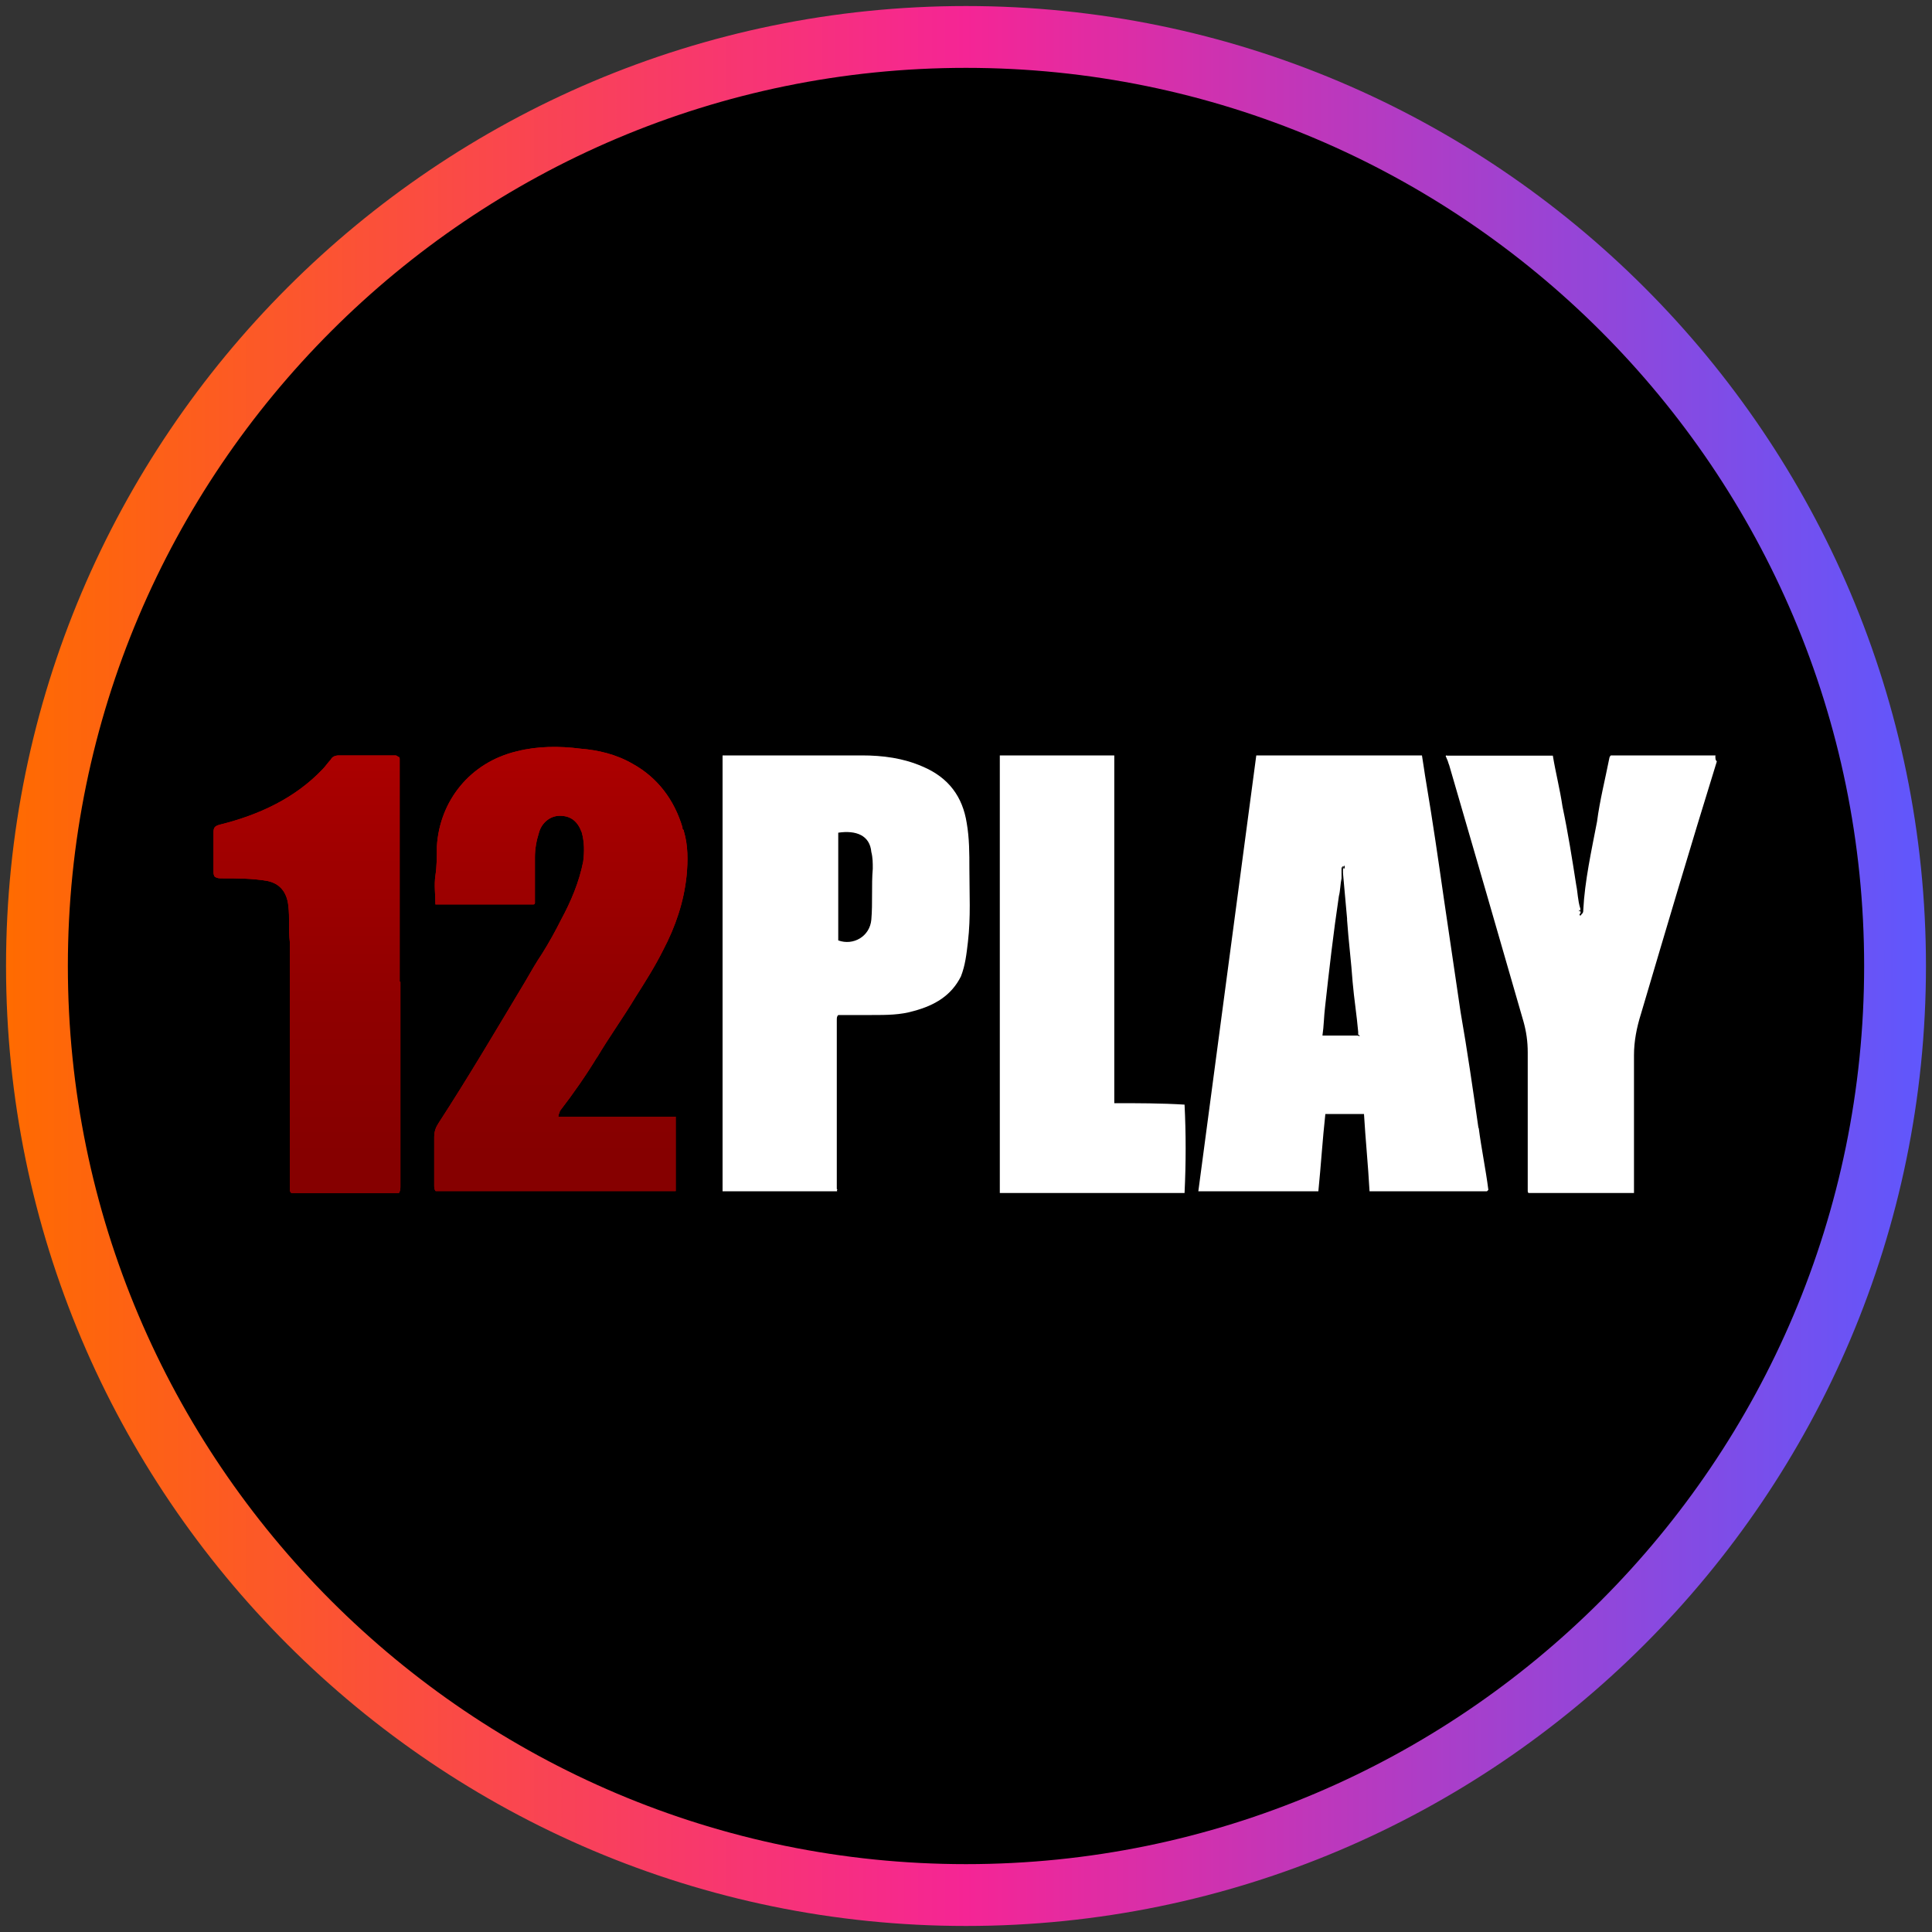
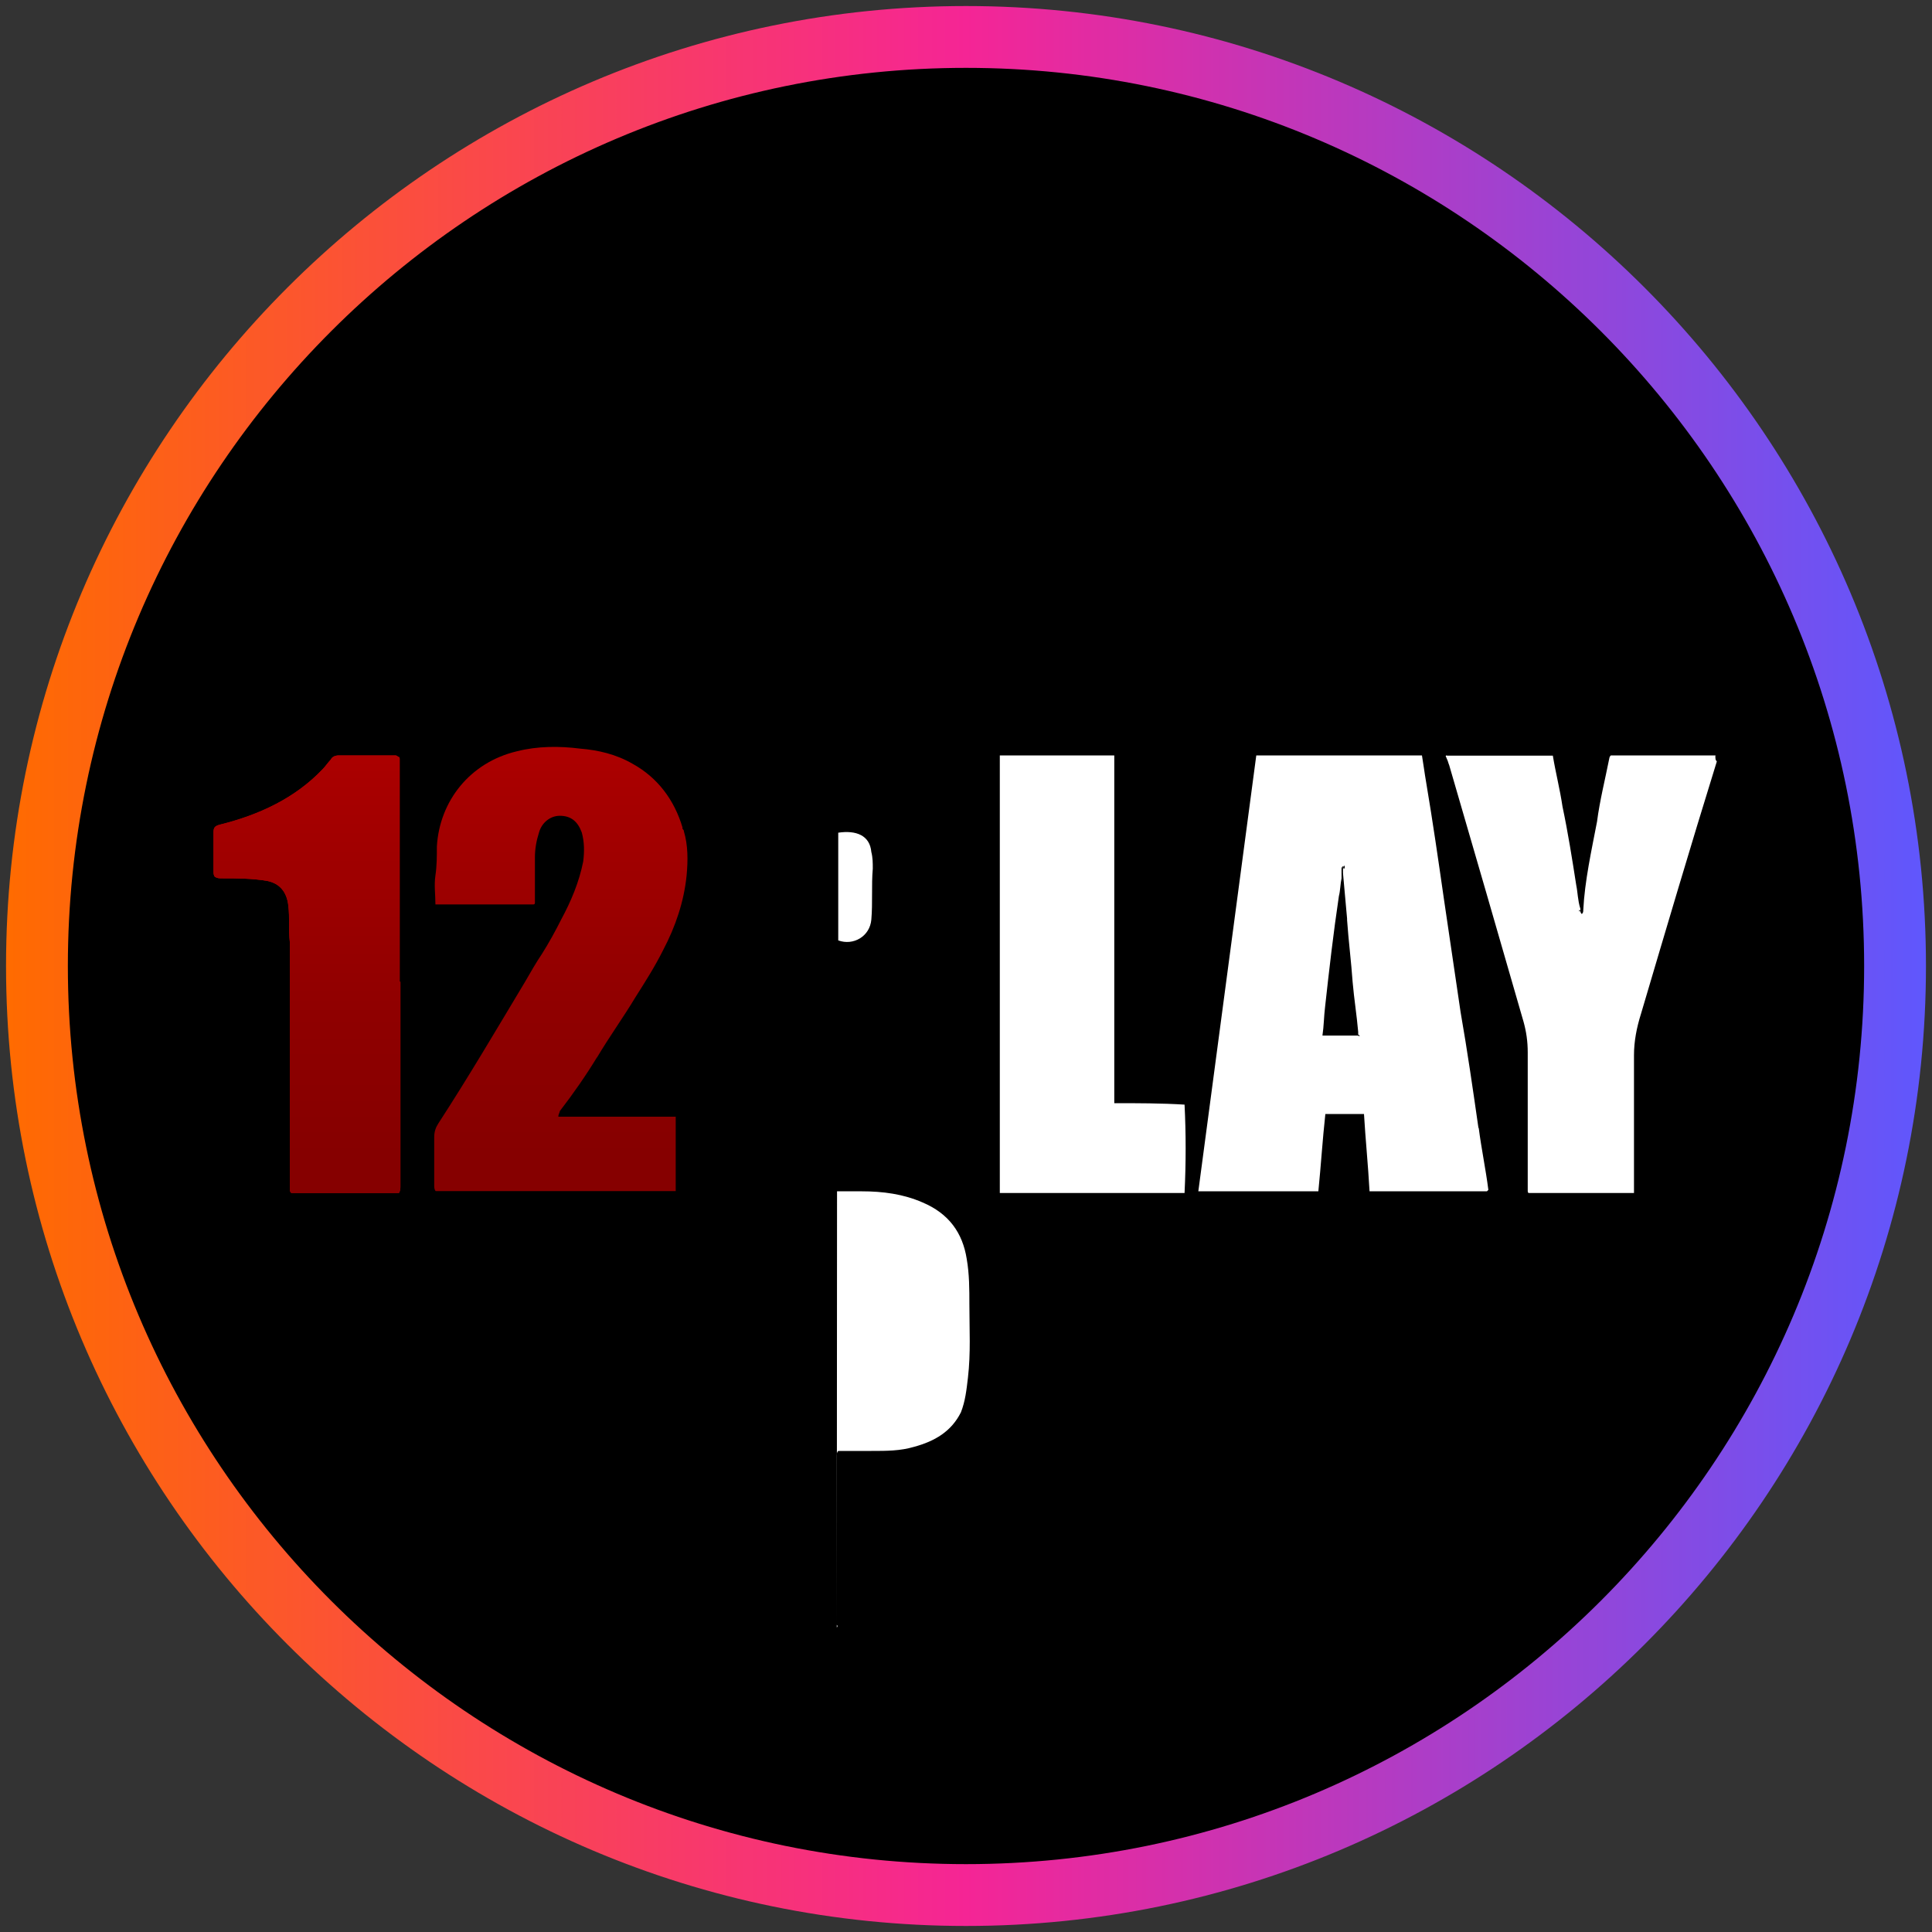
<svg xmlns="http://www.w3.org/2000/svg" xmlns:xlink="http://www.w3.org/1999/xlink" width="80" height="80" viewBox="0 0 80 80">
  <rect x="0" y="0" width="80" height="80" fill="#333333" stroke="none" />
  <defs>
    <style>
      .cls-1 {
        fill: url(#linear-gradient);
      }

      .cls-1, .cls-2, .cls-3, .cls-4, .cls-5, .cls-6 {
        stroke-width: 0px;
      }

      .cls-2 {
        fill: url(#linear-gradient-2);
      }

      .cls-3 {
        fill: url(#linear-gradient-3);
      }

      .cls-5 {
        fill: #b10000;
      }

      .cls-6 {
        fill: #fff;
      }
    </style>
    <linearGradient id="linear-gradient" x1=".25" y1="40" x2="79.75" y2="40" gradientUnits="userSpaceOnUse">
      <stop offset="0" stop-color="#ff6b00" />
      <stop offset=".5" stop-color="#f52595" />
      <stop offset="1" stop-color="#5f57fd" />
    </linearGradient>
    <linearGradient id="linear-gradient-2" x1="1040.5" y1="491.75" x2="1040.5" y2="431.09" gradientTransform="translate(-292.05 -99.67) scale(.3)" gradientUnits="userSpaceOnUse">
      <stop offset="0" stop-color="#860000" />
      <stop offset=".32" stop-color="#8f0000" />
      <stop offset=".85" stop-color="#a80000" />
      <stop offset="1" stop-color="#b10000" />
    </linearGradient>
    <linearGradient id="linear-gradient-3" x1="1005.75" y1="491.73" x2="1005.75" y2="431.07" xlink:href="#linear-gradient-2" />
  </defs>
  <g id="circle_frame" data-name="circle frame">
    <g>
      <circle class="cls-4" cx="40" cy="40" r="38.47" />
      <path class="cls-1" d="M40,79.75C18.08,79.75.25,61.92.25,40S18.08.25,40,.25s39.75,17.83,39.75,39.75-17.83,39.75-39.75,39.75ZM40,2.81C19.49,2.81,2.81,19.49,2.81,40s16.68,37.19,37.19,37.19,37.19-16.68,37.19-37.19S60.51,2.81,40,2.81Z" />
    </g>
  </g>
  <g id="_12play" data-name="12play">
    <g id="_Слой_1-2" data-name=" Слой 1-2">
      <g>
-         <path class="cls-6" d="M34.66,49.33h-4.74v-18.05h5.77c.86,0,1.71.11,2.51.46,1.09.46,1.66,1.26,1.83,2.34.11.63.11,1.26.11,1.89,0,1.03.06,2-.06,3.03-.06.51-.11.97-.29,1.43-.4.8-1.09,1.2-1.94,1.43-.57.17-1.14.17-1.77.17h-1.37c-.06.06-.06.11-.06.23v6.97c.06.06,0,.11,0,.11h0ZM34.71,38.94c.63.23,1.31-.17,1.37-.86s0-1.43.06-2.11c0-.23,0-.46-.06-.69-.06-.69-.63-.91-1.37-.8v4.46Z" />
+         <path class="cls-6" d="M34.66,49.33h-4.74h5.77c.86,0,1.71.11,2.51.46,1.09.46,1.66,1.26,1.83,2.34.11.63.11,1.26.11,1.89,0,1.03.06,2-.06,3.03-.06.51-.11.97-.29,1.43-.4.8-1.09,1.2-1.94,1.43-.57.17-1.14.17-1.77.17h-1.37c-.06.06-.06.11-.06.23v6.97c.06.06,0,.11,0,.11h0ZM34.71,38.94c.63.23,1.31-.17,1.37-.86s0-1.43.06-2.11c0-.23,0-.46-.06-.69-.06-.69-.63-.91-1.37-.8v4.46Z" />
        <path class="cls-6" d="M41.4,31.28h4.74v14.4c.97,0,1.94,0,2.91.06.06,1.2.06,2.4,0,3.66h-7.65v-18.11Z" />
-         <path class="cls-4" d="M34.66,49.33v-.06c.06,0,.06.06,0,.06Z" />
        <path class="cls-6" d="M59.91,31.28v.11c-.06-.06-.06-.11,0-.11Z" />
        <path class="cls-4" d="M67.56,49.33q.06,0,0,0t0,0Z" />
        <g>
          <path class="cls-6" d="M61.22,46.71c-.23-1.6-.46-3.2-.74-4.8h0c-.23-1.54-.46-3.14-.69-4.68-.23-1.6-.46-3.2-.74-4.86-.06-.34-.11-.74-.17-1.09h-6.86c-.8,6-1.6,12.05-2.4,18.05h4.97c.11-1.09.17-2.11.29-3.2h1.6c.06,1.03.17,2.11.23,3.2h4.86l.06-.06c-.11-.86-.29-1.71-.4-2.57ZM56.25,42.88h-1.49c.06-.4.06-.8.11-1.2.17-1.54.34-3.03.57-4.57.06-.23.06-.51.11-.74v-.4h0q0-.06.06-.11v.23h0v.06c.06.63.11,1.26.17,1.89v.06h0c.06.86.17,1.71.23,2.57.06.69.17,1.37.23,2.06v.11c.11.06.06.06,0,.06Z" />
          <path class="cls-6" d="M71.04,31.28h-4.34c-.06.06-.06.11-.06.11-.17.86-.4,1.77-.51,2.63-.23,1.2-.51,2.46-.57,3.66,0,.06,0,.11-.06.17-.06-.06-.06-.11-.06-.11v-.11c-.11-.34-.11-.69-.17-.97-.17-1.09-.34-2.17-.57-3.26-.11-.74-.29-1.43-.4-2.11h-4.4v.11c.06.11.06.17.11.29,1.03,3.54,2.06,7.08,3.08,10.63.11.4.17.8.17,1.26v5.71c0,.06,0,.11.06.11h4.34v-5.71c0-.57.11-1.14.29-1.71,1.03-3.48,2.06-6.97,3.14-10.45-.06-.06-.06-.11-.06-.23h0Z" />
-           <path class="cls-4" d="M65.45,37.91c.06-.06.06-.11.06-.17l-.06.06c-.06.06-.06.11,0,.11Z" />
          <path class="cls-4" d="M65.39,37.68v.06c.06,0,.06-.06,0-.06Z" />
          <path class="cls-4" d="M55.68,35.85c-.06,0-.06.06-.06.11h.06v-.11Z" />
-           <path class="cls-4" d="M55.62,35.97c-.06,0-.06.06,0,0,0,.06,0,0,0,0Z" />
        </g>
        <g>
          <g>
-             <path class="cls-5" d="M24.72,43.79c.51-.86,1.09-1.66,1.6-2.51.4-.63.8-1.26,1.14-1.94.51-.97.86-2,.97-3.08.06-.63.06-1.26-.11-1.83q0-.06-.06-.11v-.06h0c-.34-1.14-1.03-2.06-2.06-2.63-.69-.4-1.43-.57-2.17-.63-.86-.11-1.77-.11-2.63.11-1.94.46-3.2,2.06-3.31,3.94,0,.4,0,.8-.06,1.2s0,.8,0,1.2h4.06c.06,0,.06-.06.06-.06v-1.89c0-.34.06-.69.17-1.03.11-.4.46-.69.86-.69.46,0,.74.23.91.69.11.4.11.8.06,1.2-.17.86-.51,1.66-.91,2.4-.23.46-.51.97-.8,1.43-.23.34-.46.74-.69,1.14-1.2,2-2.34,3.94-3.6,5.88-.11.17-.17.34-.17.57v2c0,.06,0,.17.06.23h9.94v-3.08h-4.86c0-.11.06-.17.06-.23.57-.74,1.09-1.49,1.54-2.23h0Z" />
            <path class="cls-5" d="M16.55,40.65h0v-9.2c0-.06,0-.11-.06-.11-.06-.06-.11-.06-.11-.06h-2.34c-.17,0-.29.06-.34.17-.11.11-.23.29-.34.4-1.14,1.2-2.63,1.89-4.23,2.29-.23.06-.29.11-.29.34v1.6c0,.06,0,.17.06.23.11.06.17.06.29.06.63,0,1.26,0,1.89.11.51.11.8.46.86,1.03.06.51,0,.97.06,1.49v10.23c0,.06,0,.11.06.17h4.46c.06-.11.06-.17.06-.29v-7.71c0-.29,0-.51,0-.74Z" />
          </g>
          <g>
            <path class="cls-2" d="M24.72,43.79c.51-.86,1.09-1.66,1.6-2.51.4-.63.8-1.26,1.14-1.94.51-.97.86-2,.97-3.08.06-.63.06-1.26-.11-1.83q0-.06-.06-.11v-.06h0c-.34-1.14-1.03-2.06-2.06-2.63-.69-.4-1.43-.57-2.17-.63-.86-.11-1.77-.11-2.63.11-1.94.46-3.2,2.06-3.31,3.94,0,.4,0,.8-.06,1.2s0,.8,0,1.2h4.06c.06,0,.06-.06.06-.06v-1.89c0-.34.06-.69.17-1.03.11-.4.46-.69.86-.69.46,0,.74.23.91.69.11.4.11.8.06,1.2-.17.86-.51,1.66-.91,2.4-.23.46-.51.97-.8,1.43-.23.34-.46.74-.69,1.14-1.2,2-2.34,3.94-3.6,5.88-.11.17-.17.34-.17.57v2c0,.06,0,.17.06.23h9.94v-3.08h-4.86c0-.11.06-.17.06-.23.57-.74,1.09-1.49,1.54-2.23h0Z" />
            <path class="cls-3" d="M16.55,40.65h0v-9.2c0-.06,0-.11-.06-.11-.06-.06-.11-.06-.11-.06h-2.34c-.17,0-.29.06-.34.17-.11.11-.23.29-.34.4-1.14,1.2-2.63,1.89-4.23,2.29-.23.06-.29.11-.29.34v1.6c0,.06,0,.17.06.23.11.06.17.06.29.06.63,0,1.26,0,1.89.11.51.11.8.46.86,1.03.06.51,0,.97.06,1.49v10.23c0,.06,0,.11.06.17h4.46c.06-.11.06-.17.06-.29v-7.71c0-.29,0-.51,0-.74Z" />
          </g>
        </g>
      </g>
    </g>
  </g>
</svg>